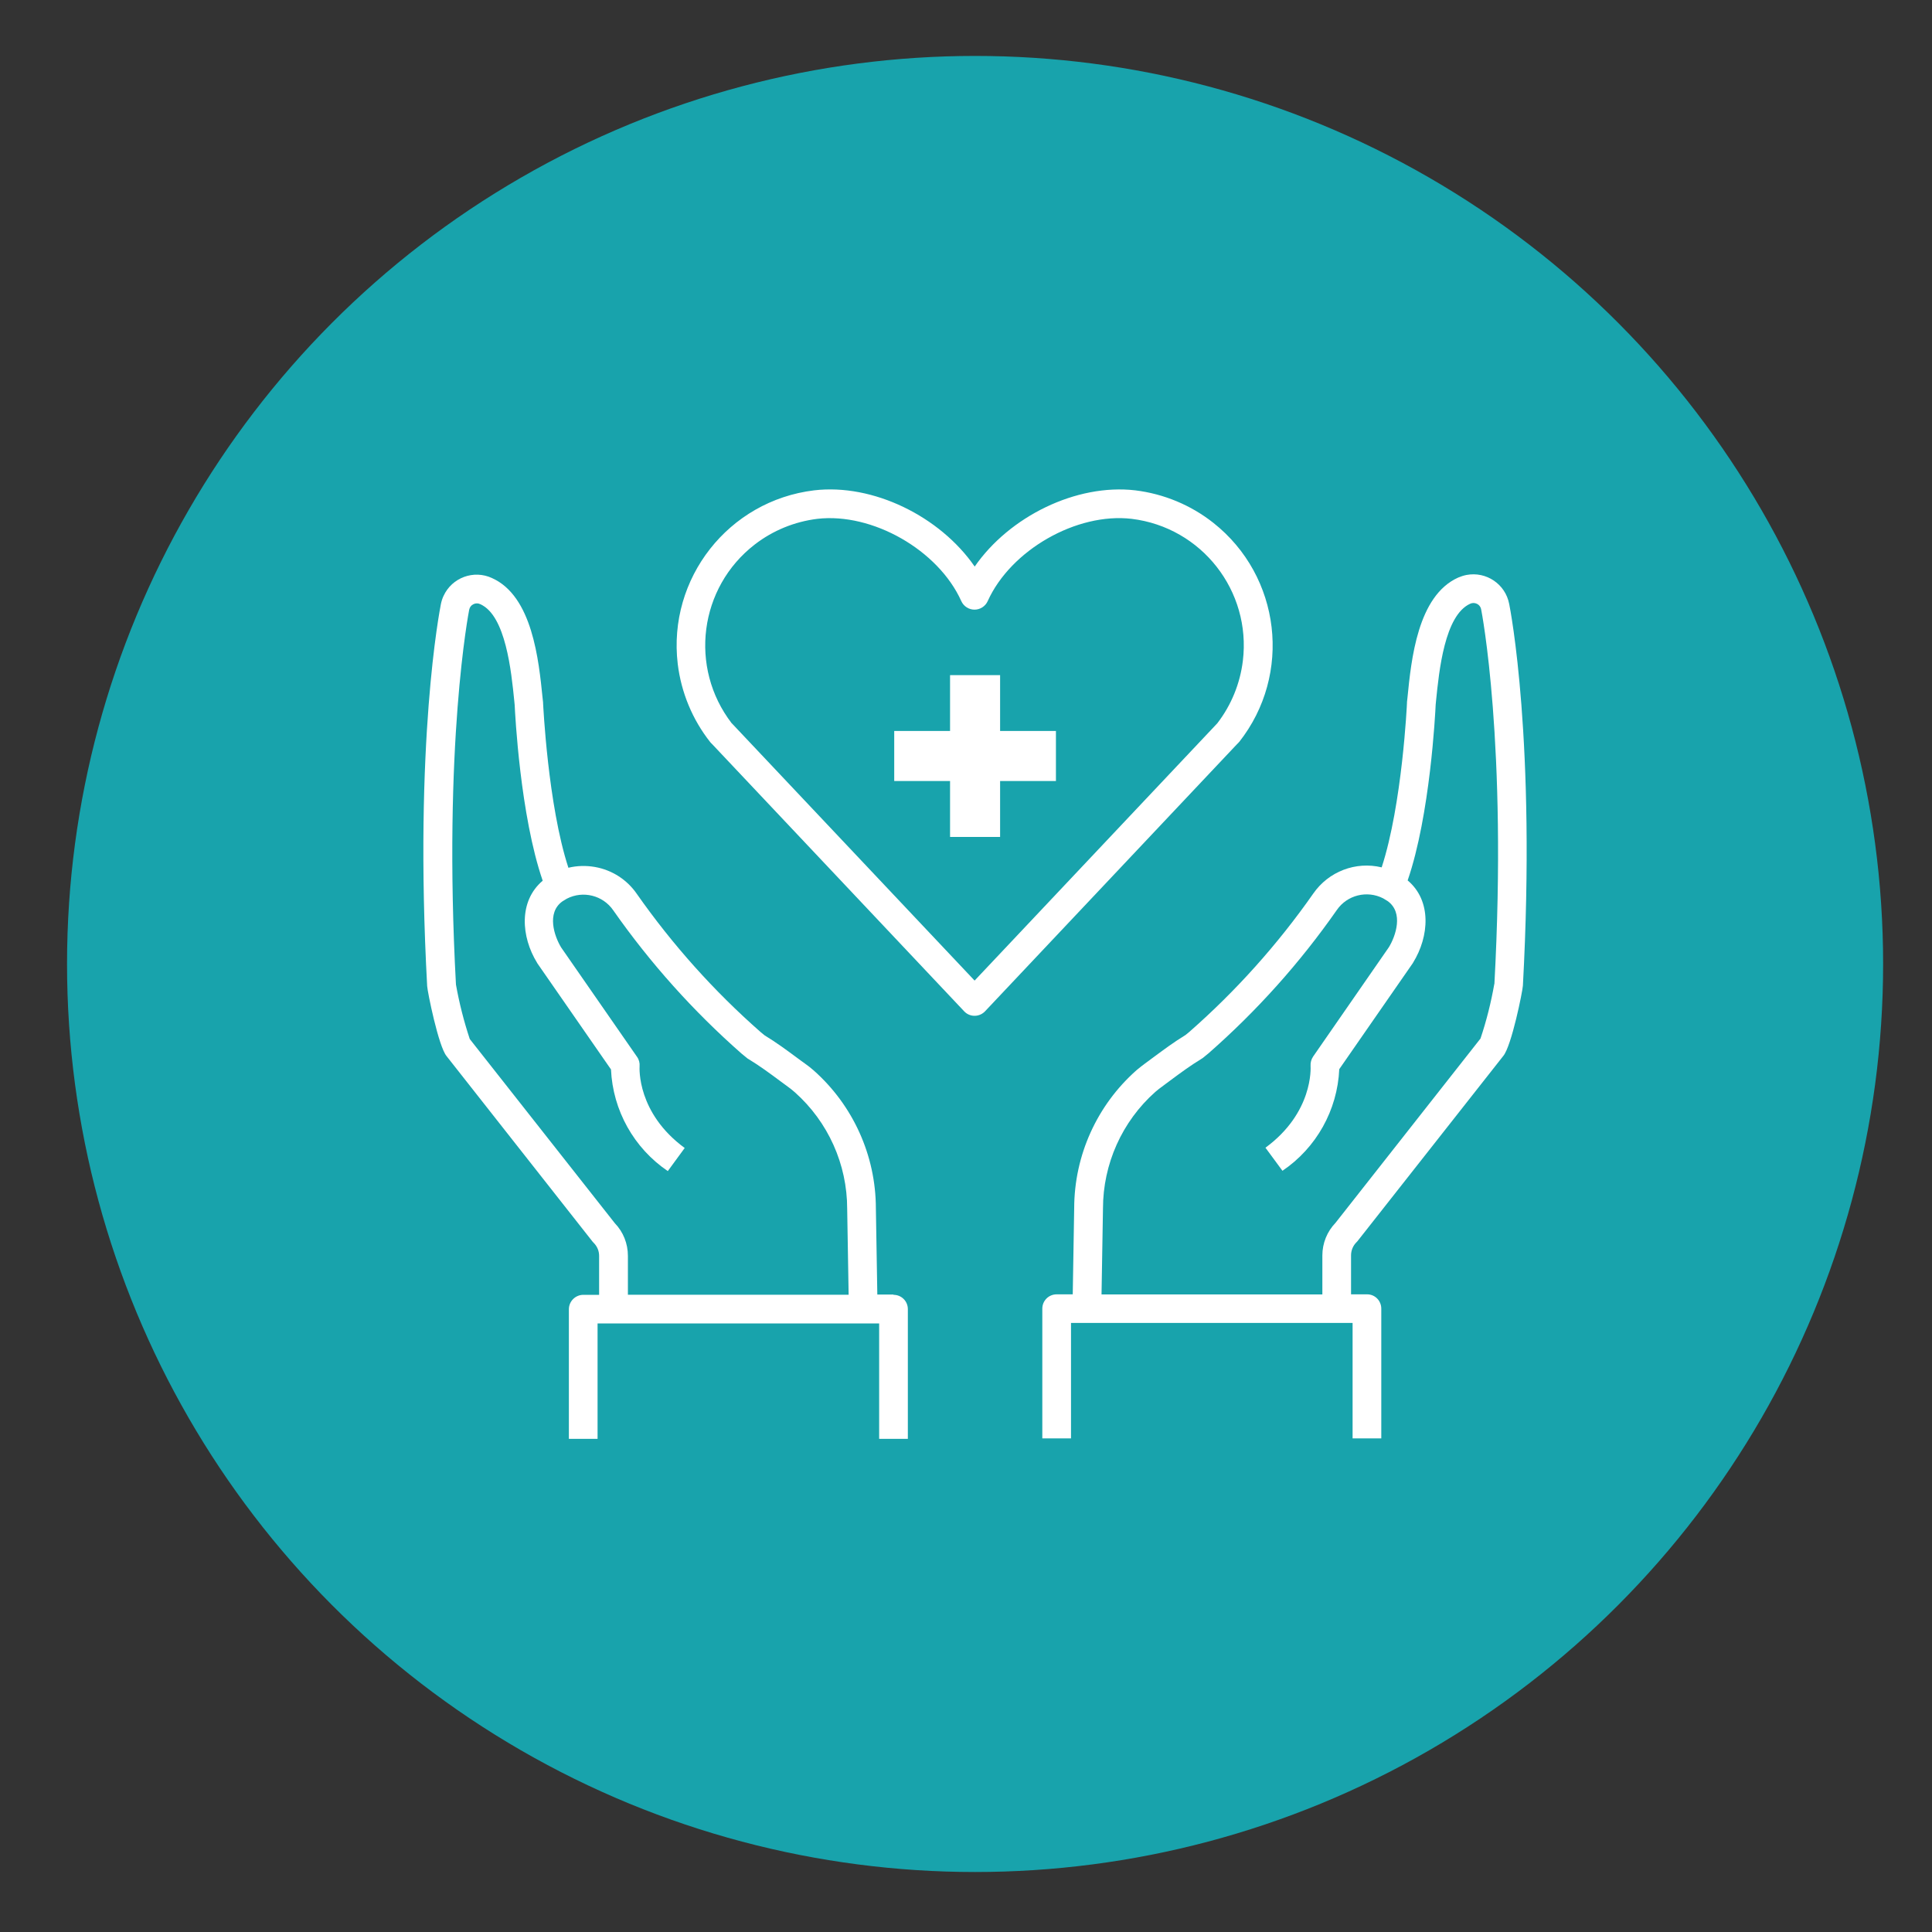
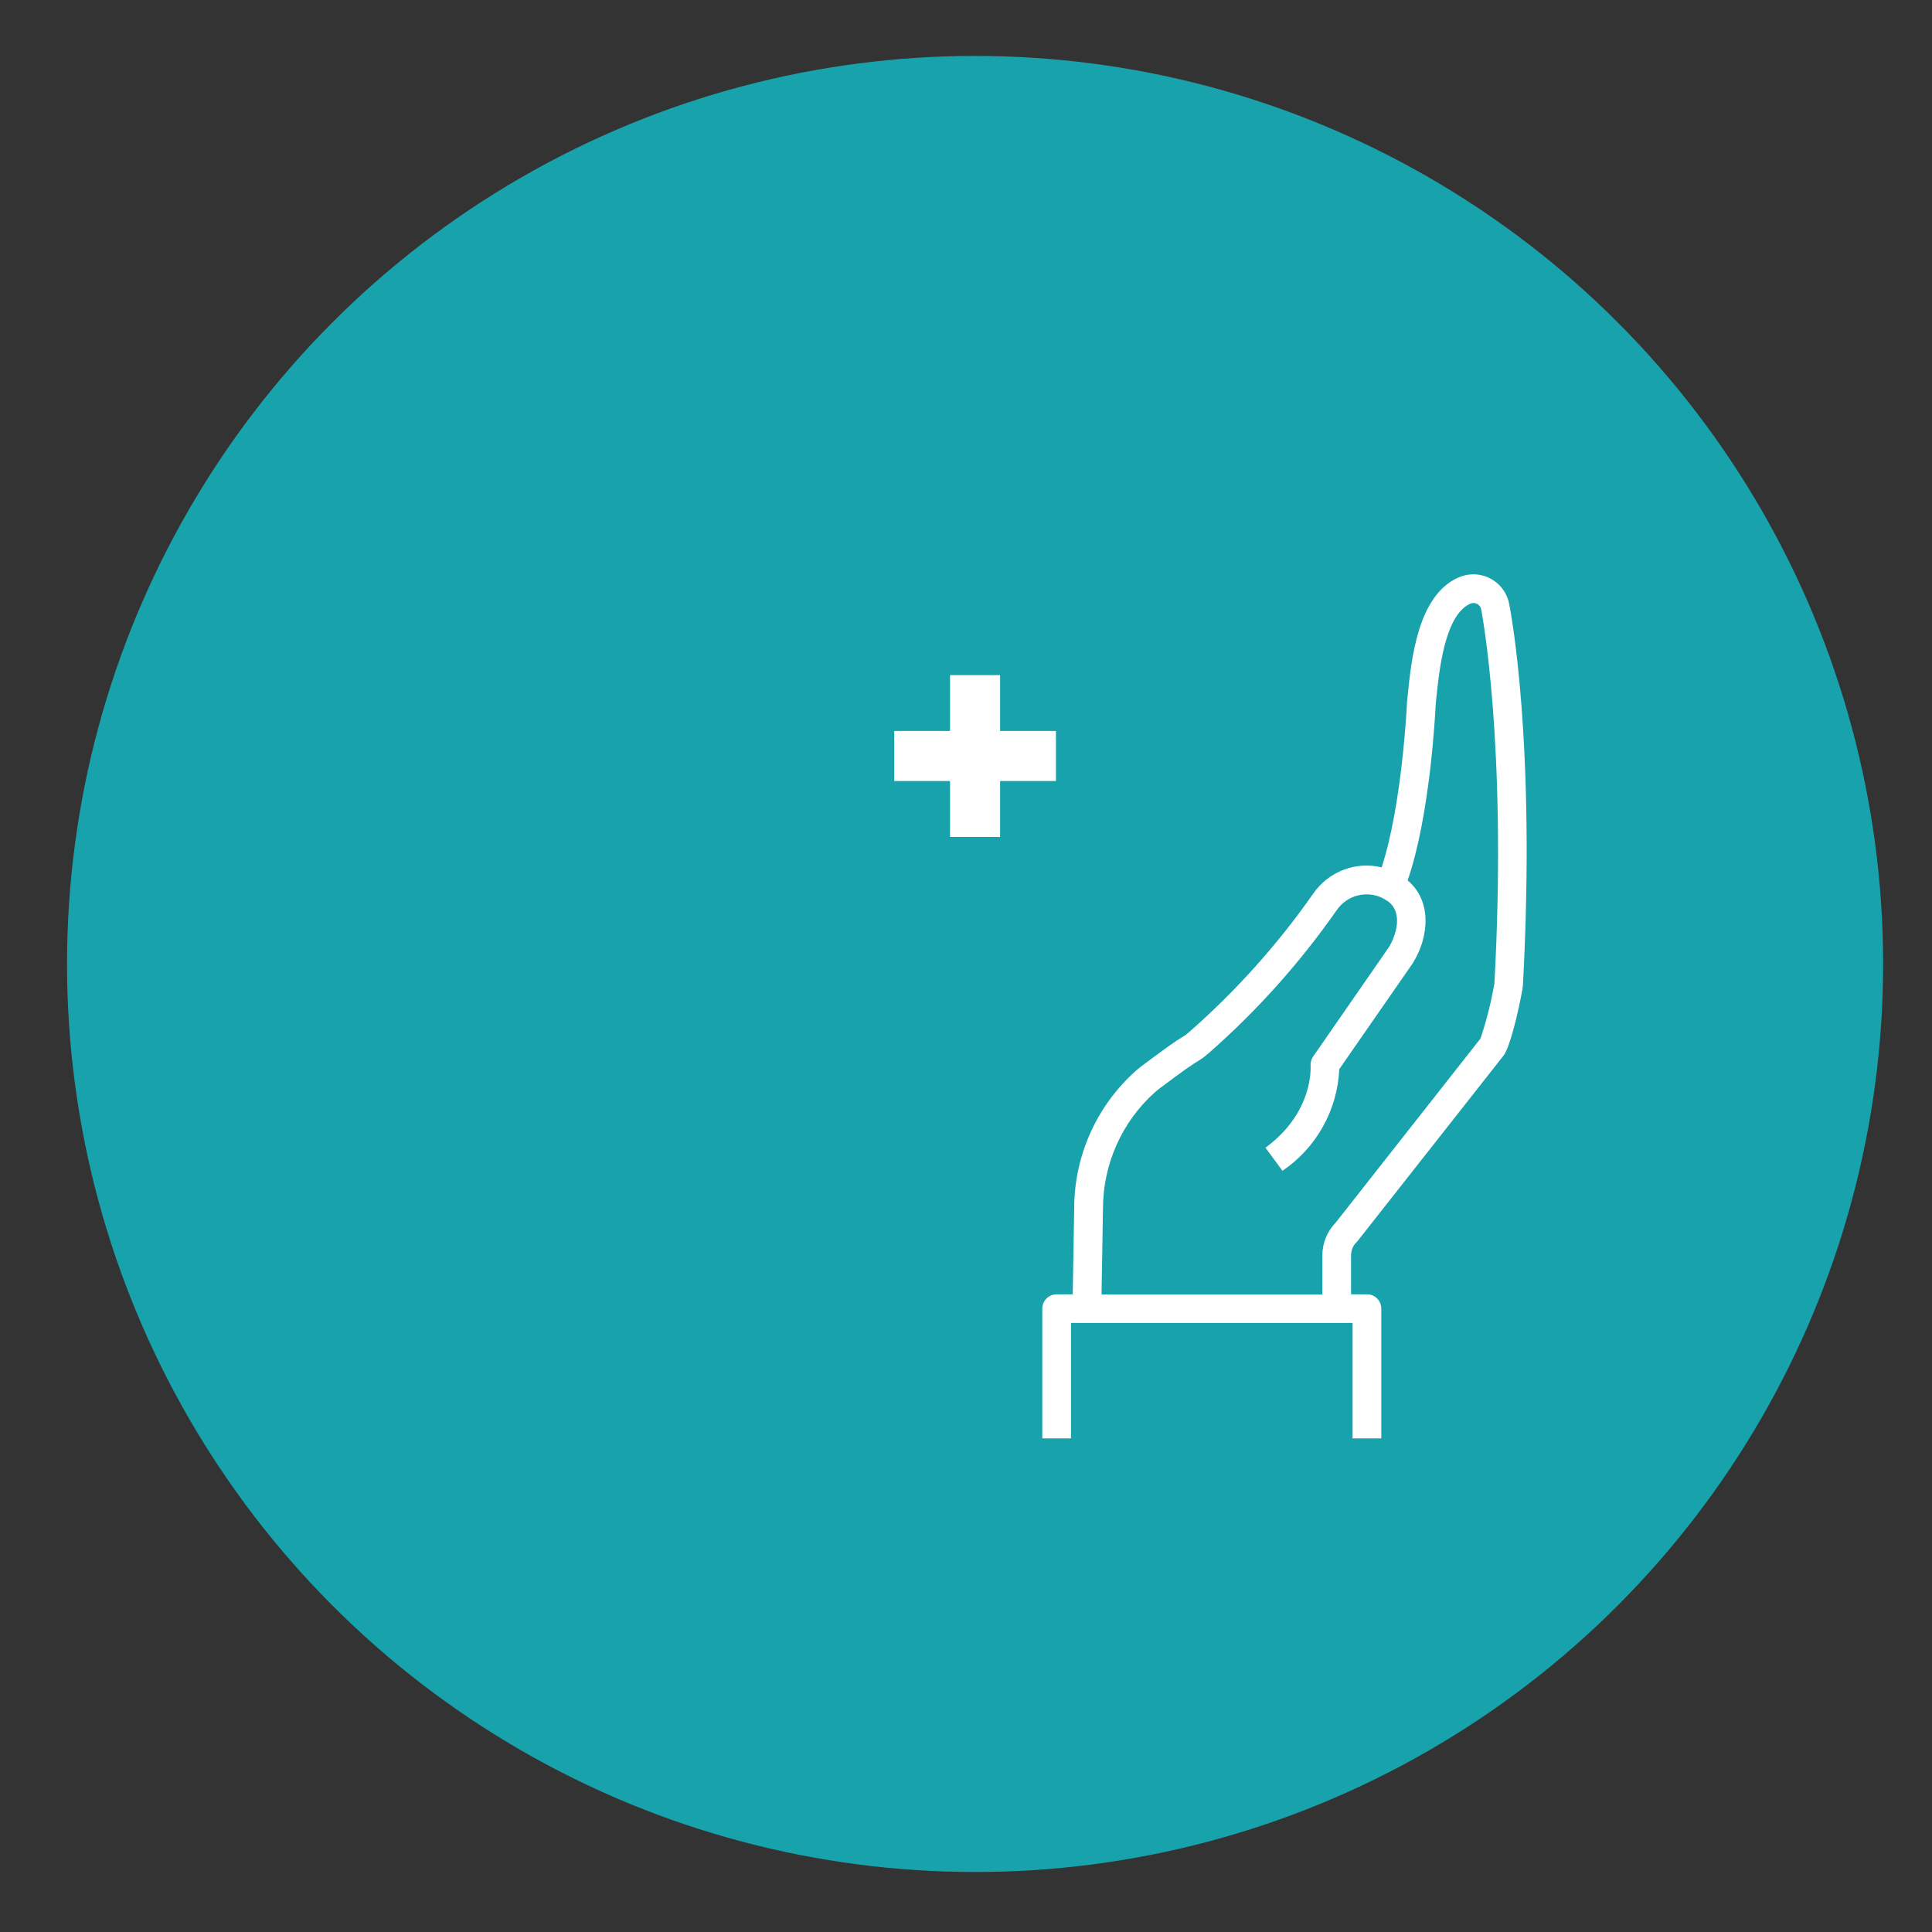
<svg xmlns="http://www.w3.org/2000/svg" id="Layer_1" data-name="Layer 1" width="200" height="200" viewBox="0 0 200 200">
  <rect x="0" y="0" width="200" height="200" fill="#333333" stroke="none" />
  <circle id="Ellipse_5" data-name="Ellipse 5" cx="100.94" cy="99.79" r="94" style="fill: #18a3ac; stroke-width: 0px;" />
  <g id="Group_108" data-name="Group 108">
    <g id="Group_107" data-name="Group 107">
-       <path id="Path_25362" data-name="Path 25362" d="m128.27,76.82c5.53-7.01,4.33-17.17-2.67-22.7-2.33-1.84-5.13-3-8.08-3.36-6.11-.71-13.03,2.71-16.62,7.89-3.59-5.19-10.51-8.61-16.62-7.89-8.86,1.07-15.18,9.12-14.12,17.98.36,2.95,1.52,5.75,3.36,8.08.06.07.12.14.19.2l26.1,27.67c.56.6,1.5.62,2.1.06.02-.02.04-.04.06-.06l26.1-27.67c.07-.06.14-.13.19-.2m-2.25-1.94l-25.12,26.63-25.13-26.63h-.01c-4.45-5.78-3.38-14.07,2.39-18.52,1.88-1.45,4.11-2.36,6.47-2.65,5.7-.66,12.52,3.23,14.9,8.51h0c.24.54.78.89,1.37.89.59,0,1.13-.35,1.37-.89,2.38-5.28,9.2-9.18,14.9-8.51,7.24.88,12.39,7.46,11.51,14.7-.29,2.36-1.2,4.59-2.65,6.47h0" style="fill: #fff; stroke-width: 0px;" />
      <path id="Path_25363" data-name="Path 25363" d="m156.23,62.52c-.39-2.05-2.37-3.39-4.42-3-.3.06-.58.15-.86.27-4.2,1.88-4.86,8.49-5.25,12.44l-.05.45s0,.06,0,.08c0,.11-.49,10.5-2.62,17.03-2.69-.65-5.5.43-7.08,2.71-3.69,5.27-7.99,10.07-12.82,14.31l-.4.33c-1.23.75-2.3,1.55-3.34,2.32-.29.21-.57.42-.84.62s-.58.44-.89.7c-4.1,3.62-6.45,8.82-6.46,14.28l-.15,8.93h-1.67c-.82,0-1.48.66-1.48,1.48h0v13.43h2.97v-11.95h29.15v11.95h2.97v-13.43c0-.81-.64-1.48-1.46-1.48-.01,0-.03,0-.04,0h-1.63v-4.04c0-.5.2-.99.55-1.34.04-.04.08-.09.12-.13l15.09-19.17c.86-1.04,2-6.71,2.03-7.28,1.37-25.34-1.31-38.96-1.42-39.52m-1.54,39.35c-.34,1.92-.81,3.81-1.43,5.65l-15.01,19.08c-.87.9-1.36,2.11-1.36,3.37v4.04h-22.86l.15-8.89c0-4.61,1.97-9.01,5.41-12.07.25-.21.48-.4.71-.56.28-.21.57-.42.86-.64,1.01-.75,2.05-1.52,3.2-2.22.06-.04.12-.08.18-.12l.5-.41.04-.03c5.02-4.4,9.49-9.39,13.31-14.86,1.07-1.55,3.13-2.06,4.8-1.2l.46.28c1.67,1.2.83,3.62.13,4.77l-7.85,11.33c-.19.28-.28.62-.26.96.01.2.28,4.84-4.67,8.47l1.76,2.39c3.51-2.38,5.69-6.28,5.88-10.52l7.61-10.97s.03-.04.04-.07c1.66-2.7,1.94-6.39-.57-8.5,2.33-6.77,2.86-17.31,2.9-18.19l.04-.41c.31-3.1.89-8.85,3.53-10.04.23-.11.49-.1.71.01.23.11.39.33.43.58.03.14,2.72,13.87,1.37,38.77" style="fill: #fff; stroke-width: 0px;" />
-       <path id="Path_25364" data-name="Path 25364" d="m92.49,134.01h-1.67l-.15-8.93c-.01-5.46-2.36-10.66-6.45-14.28-.3-.26-.6-.5-.89-.7s-.56-.41-.85-.62c-1.04-.77-2.11-1.56-3.34-2.31l-.4-.33c-4.83-4.24-9.13-9.05-12.82-14.31-1.01-1.47-2.57-2.47-4.33-2.78-.91-.16-1.85-.14-2.75.08-2.13-6.52-2.61-16.92-2.62-17.03,0-.03,0-.06,0-.08l-.05-.45c-.4-3.95-1.06-10.56-5.24-12.43-1.89-.88-4.14-.05-5.01,1.84-.13.27-.22.56-.28.86-.11.57-2.8,14.19-1.42,39.54.03.57,1.17,6.24,2.01,7.25l15.11,19.2s.08.09.12.13c.36.36.56.84.56,1.34v4.04h-1.63c-.82,0-1.49.66-1.5,1.48,0,0,0,0,0,0v13.43h2.97v-11.95h29.15v11.95h2.97v-13.43c0-.82-.66-1.48-1.48-1.48h0m-27.5,0v-4.04c0-1.26-.48-2.47-1.35-3.37l-15.02-19.07c-.61-1.84-1.09-3.73-1.43-5.64-1.35-24.92,1.34-38.65,1.37-38.8.05-.25.2-.46.43-.57.23-.12.5-.12.73,0,2.62,1.17,3.2,6.94,3.51,10.03l.04.41c.04.88.57,11.42,2.9,18.18-2.51,2.12-2.24,5.81-.58,8.5.01.02.03.04.04.07l7.61,10.97c.19,4.24,2.37,8.14,5.88,10.52l1.75-2.39c-4.95-3.63-4.68-8.27-4.67-8.46.03-.34-.06-.69-.26-.97l-7.86-11.33c-.7-1.15-1.54-3.58.13-4.77l.46-.28c1.67-.86,3.73-.35,4.8,1.2,3.83,5.47,8.3,10.46,13.31,14.86l.04.03.5.41c.06.05.11.09.18.12,1.15.7,2.19,1.47,3.2,2.22.29.22.58.43.87.64.22.16.46.35.7.56,3.45,3.07,5.42,7.46,5.42,12.07l.15,8.89h-22.86" style="fill: #fff; stroke-width: 0px;" />
      <path id="Path_25365" data-name="Path 25365" d="m103.53,69.89h-5.18v5.78h-5.78v5.18h5.78v5.79h5.18v-5.79h5.78v-5.18h-5.78v-5.78Z" style="fill: #fff; stroke-width: 0px;" />
    </g>
  </g>
</svg>